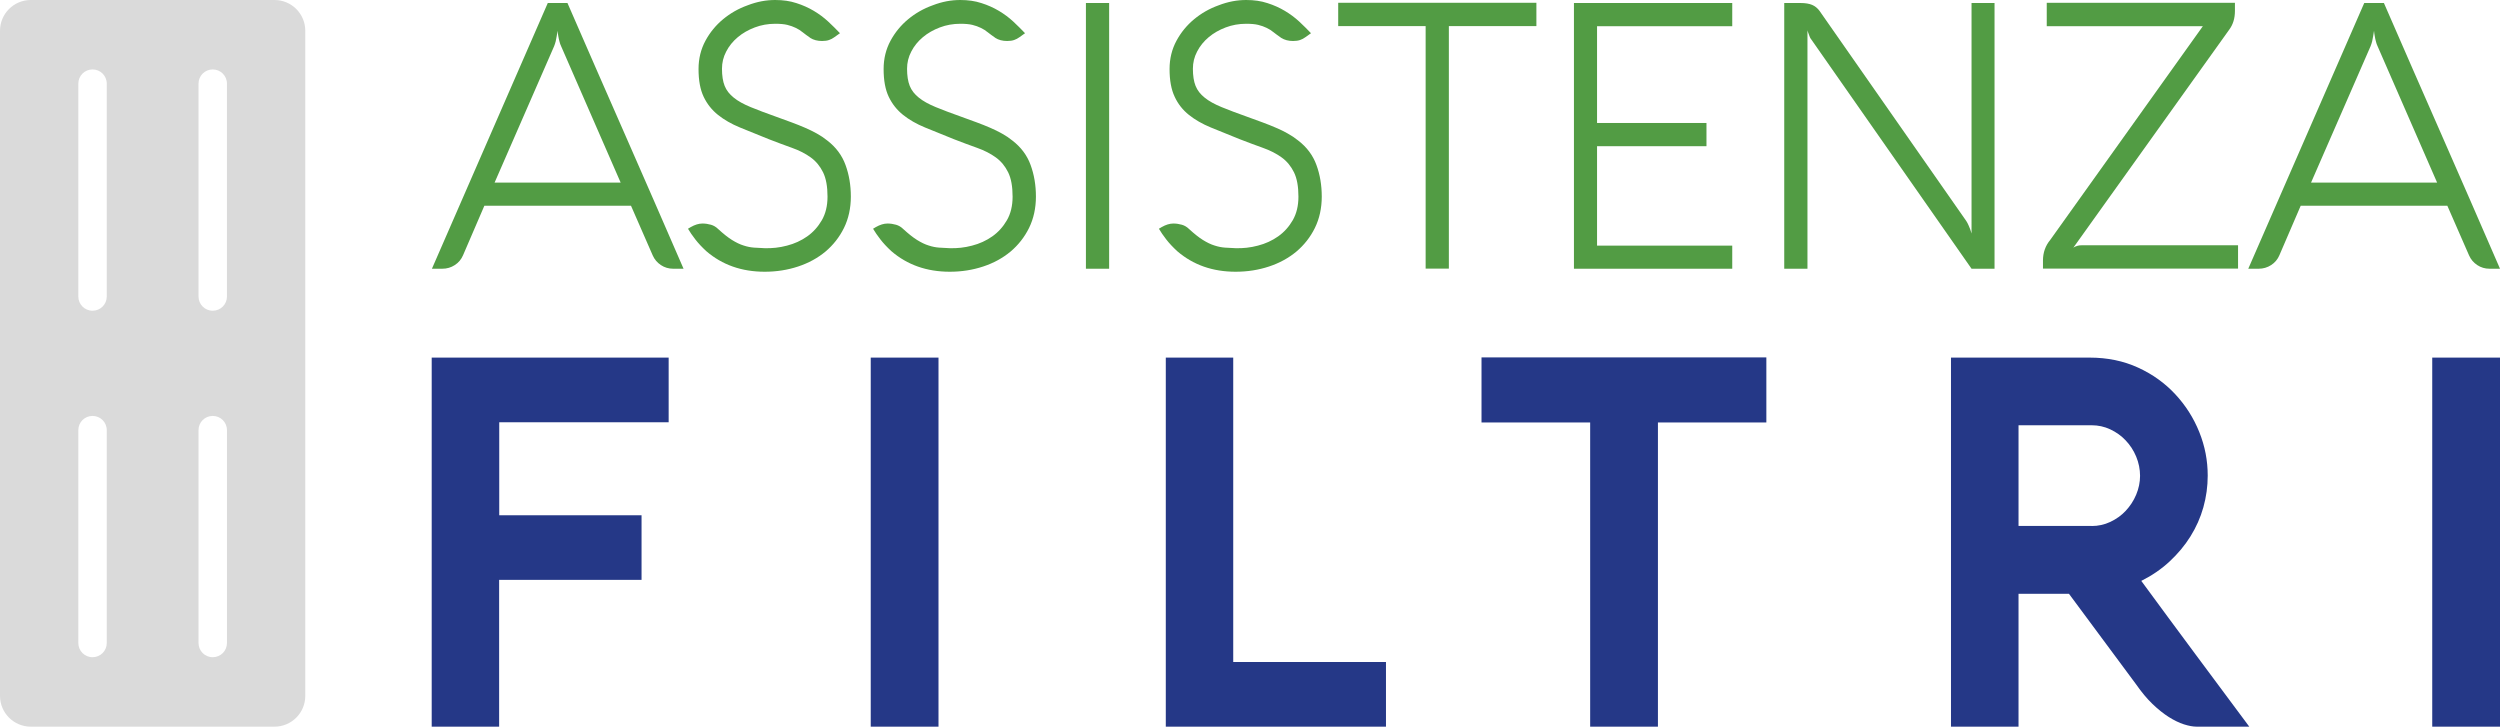
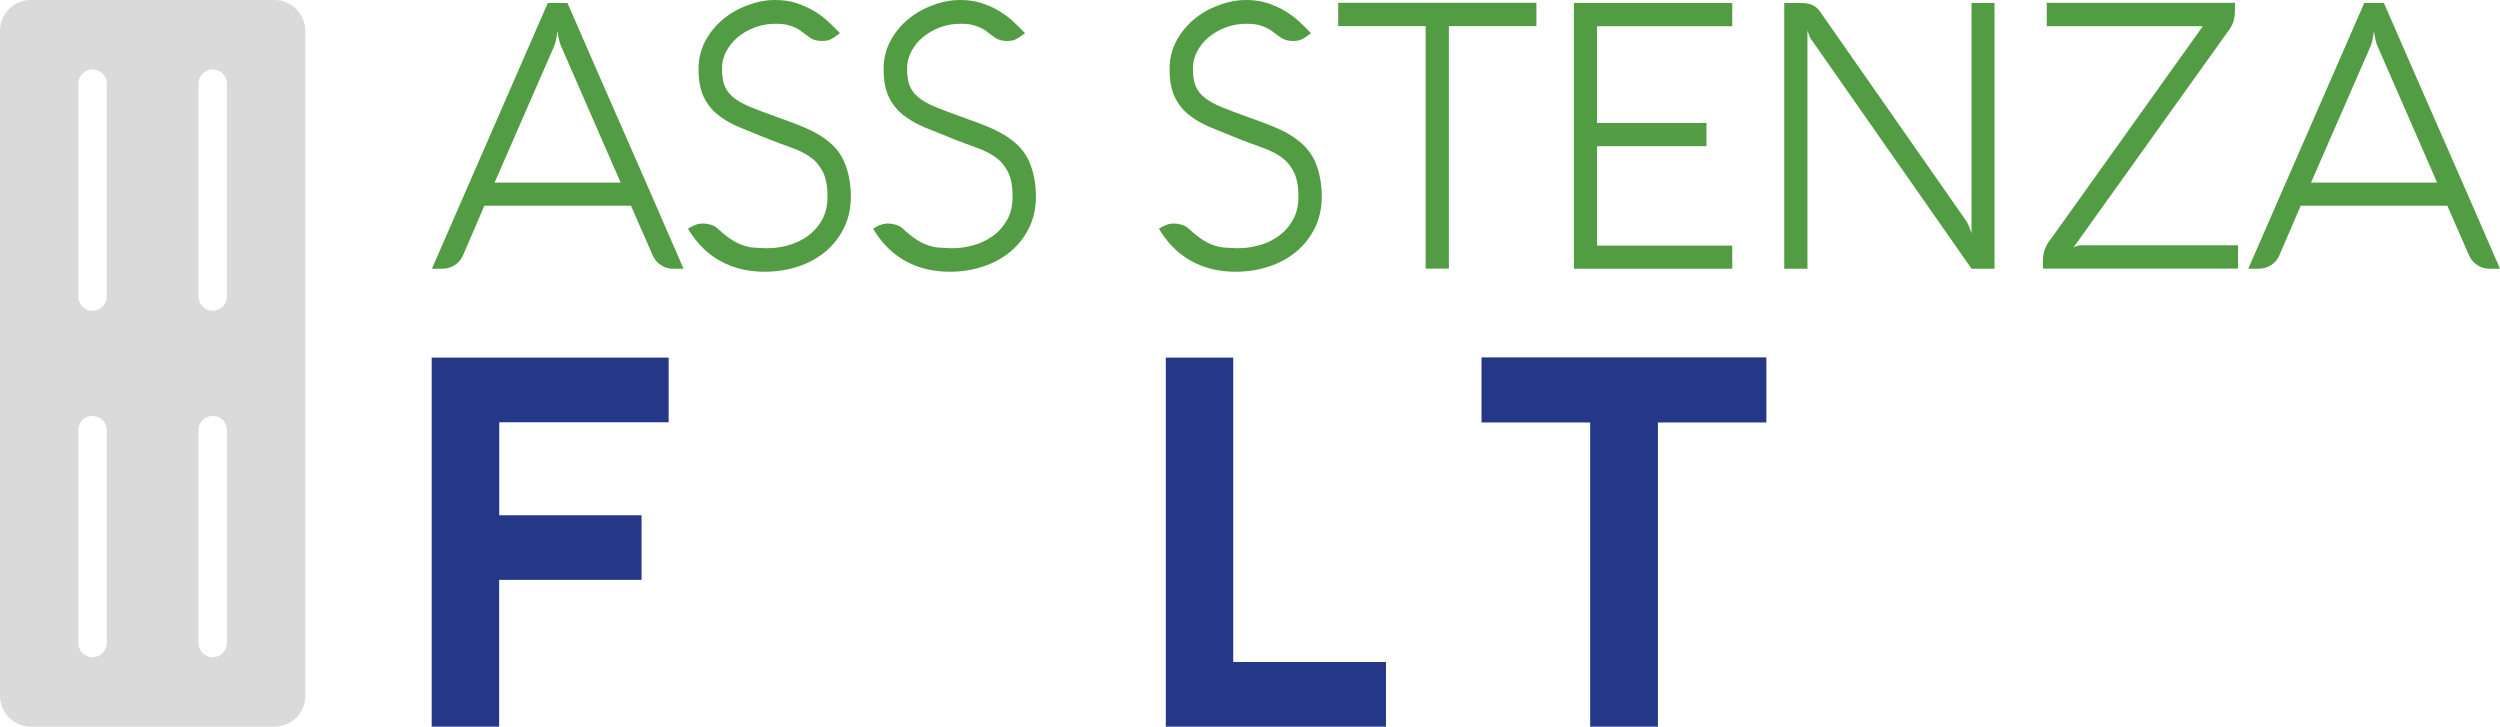
<svg xmlns="http://www.w3.org/2000/svg" id="Livello_2" data-name="Livello 2" viewBox="0 0 225.04 65.41">
  <defs>
    <style>
      .cls-1 {
        fill: #253887;
      }

      .cls-2 {
        fill: #529c44;
      }

      .cls-3 {
        fill: #dadada;
      }
    </style>
  </defs>
  <g id="Livello_1-2" data-name="Livello 1">
    <g>
      <path class="cls-1" d="M57.75,46.38v5.82h-12.82v13.21h-6.07v-33.22h21.33v5.82h-15.25v8.37h12.82Z" />
-       <path class="cls-1" d="M84.48,65.41h-6.1v-33.22h6.1v33.22Z" />
      <path class="cls-1" d="M104.94,65.41v-33.22h6.07v27.4h13.75v5.82h-19.82Z" />
      <path class="cls-1" d="M133.36,38.03v-5.86h25.64v5.86h-9.76v27.38h-6.1v-27.38h-9.78Z" />
-       <path class="cls-1" d="M181.69,65.41h-6.07v-33.22h12.47c1.61,0,3.06.3,4.37.9,1.31.6,2.42,1.4,3.35,2.4.93,1,1.65,2.13,2.16,3.4s.76,2.57.76,3.92c0,.97-.13,1.92-.39,2.85s-.65,1.8-1.16,2.62c-.51.82-1.14,1.57-1.88,2.26s-1.59,1.27-2.55,1.75c1.62,2.21,3.24,4.4,4.85,6.57s3.23,4.35,4.87,6.55h-4.75c-.32,0-.7-.07-1.14-.21-.43-.14-.88-.36-1.36-.66-.47-.3-.96-.69-1.46-1.17-.5-.48-.99-1.07-1.47-1.76l-6.05-8.16h-4.54v11.96ZM188.28,47.35c.59,0,1.15-.12,1.68-.37.53-.25,1-.58,1.39-1,.39-.42.71-.9.94-1.45.23-.55.35-1.12.35-1.7s-.12-1.18-.35-1.73c-.23-.55-.54-1.03-.94-1.45-.39-.42-.86-.75-1.39-1-.53-.25-1.09-.37-1.68-.37h-6.58v9.06h6.58Z" />
-       <path class="cls-1" d="M225.04,65.41h-6.1v-33.22h6.1v33.22Z" />
+       <path class="cls-1" d="M225.04,65.41v-33.22h6.1v33.22Z" />
    </g>
    <g>
      <path class="cls-2" d="M49.31.27h1.77c.88,2.03,1.76,4.03,2.63,6.03.87,1.99,1.74,3.98,2.61,5.95.87,1.98,1.73,3.96,2.6,5.94.86,1.99,1.73,3.99,2.61,6h-.93c-.41,0-.78-.11-1.11-.33-.33-.22-.58-.51-.74-.88l-1.95-4.46h-13.2l-1.92,4.46c-.16.37-.4.66-.74.88-.34.22-.71.33-1.13.33h-.93L49.31.27ZM44.52,16.44h11.35l-5.36-12.28c-.06-.12-.11-.26-.15-.43-.04-.16-.08-.31-.1-.46-.03-.17-.06-.33-.07-.5-.02.17-.05.33-.08.5-.02.14-.05.3-.09.46-.04.16-.09.3-.14.43l-5.36,12.28Z" />
      <path class="cls-2" d="M72.94,3.41c-.26-.18-.48-.34-.68-.5-.19-.16-.4-.29-.63-.4-.22-.11-.48-.2-.76-.27s-.65-.1-1.09-.1c-.65,0-1.26.11-1.84.33-.58.22-1.09.51-1.53.88-.44.37-.79.8-1.04,1.29-.26.49-.38,1.01-.38,1.55,0,.62.08,1.14.24,1.54.16.4.43.75.82,1.06.38.31.89.59,1.52.85.63.26,1.4.55,2.33.88.49.18.95.35,1.37.5.42.16.82.31,1.2.48s.73.33,1.06.52c.33.18.64.39.94.63.78.6,1.33,1.34,1.64,2.2.32.87.48,1.82.48,2.85s-.21,1.99-.62,2.82c-.41.83-.97,1.54-1.67,2.13-.7.58-1.52,1.03-2.46,1.34-.94.31-1.94.47-3,.47-2.08,0-3.83-.62-5.26-1.85-.39-.36-.72-.71-.99-1.06-.27-.35-.49-.67-.66-.96l.25-.15c.37-.21.72-.32,1.05-.32.27,0,.52.04.77.11.24.07.46.2.65.39.46.42.87.75,1.24.98.37.23.72.4,1.05.5.33.11.65.17.95.19.31.02.62.04.94.05.67.02,1.34-.05,2.01-.23.67-.17,1.28-.45,1.82-.83.54-.38.98-.87,1.32-1.46.34-.59.51-1.3.51-2.12,0-.91-.13-1.64-.4-2.19-.27-.55-.64-1-1.11-1.34-.47-.34-1.03-.63-1.68-.86-.65-.23-1.34-.49-2.09-.78-.95-.38-1.81-.73-2.59-1.05-.78-.32-1.44-.7-1.99-1.14-.55-.44-.98-.98-1.29-1.63-.31-.65-.46-1.48-.46-2.5,0-.93.21-1.78.62-2.54.41-.76.94-1.4,1.59-1.94.65-.54,1.39-.96,2.2-1.25C68.14.15,68.96,0,69.78,0c.7,0,1.34.09,1.91.28.57.18,1.1.42,1.57.7.47.28.9.6,1.29.96.38.36.74.71,1.06,1.05l-.52.37c-.13.1-.29.18-.46.24-.17.06-.38.09-.63.09-.41,0-.77-.09-1.07-.28Z" />
      <path class="cls-2" d="M89.6,3.41c-.26-.18-.48-.34-.68-.5-.19-.16-.4-.29-.63-.4-.22-.11-.48-.2-.76-.27s-.65-.1-1.09-.1c-.65,0-1.26.11-1.84.33-.58.22-1.09.51-1.53.88-.44.37-.79.8-1.04,1.29-.26.49-.38,1.01-.38,1.55,0,.62.08,1.14.24,1.54.16.4.43.75.82,1.06.38.31.89.59,1.52.85.63.26,1.4.55,2.33.88.49.18.95.35,1.37.5.42.16.82.31,1.2.48s.73.33,1.06.52c.33.18.64.39.94.63.78.6,1.33,1.34,1.64,2.2.32.87.48,1.82.48,2.85s-.21,1.99-.62,2.82c-.41.83-.97,1.54-1.67,2.13-.7.58-1.52,1.03-2.46,1.34-.94.31-1.94.47-3,.47-2.08,0-3.83-.62-5.26-1.85-.39-.36-.72-.71-.99-1.06-.27-.35-.49-.67-.66-.96l.25-.15c.37-.21.72-.32,1.05-.32.27,0,.52.04.77.11.24.07.46.2.65.39.46.42.87.75,1.24.98.37.23.72.4,1.05.5.33.11.65.17.95.19.31.02.62.04.94.05.67.02,1.34-.05,2.01-.23.67-.17,1.28-.45,1.82-.83.54-.38.98-.87,1.32-1.46.34-.59.51-1.3.51-2.12,0-.91-.13-1.64-.4-2.19-.27-.55-.64-1-1.11-1.34-.47-.34-1.03-.63-1.68-.86-.65-.23-1.34-.49-2.09-.78-.95-.38-1.81-.73-2.59-1.05-.78-.32-1.44-.7-1.99-1.14-.55-.44-.98-.98-1.29-1.63-.31-.65-.46-1.48-.46-2.5,0-.93.21-1.78.62-2.54.41-.76.94-1.4,1.59-1.94.65-.54,1.39-.96,2.2-1.25C84.8.15,85.62,0,86.44,0c.7,0,1.34.09,1.91.28.57.18,1.1.42,1.57.7.47.28.9.6,1.29.96.38.36.74.71,1.06,1.05l-.52.37c-.13.1-.29.18-.46.24-.17.06-.38.09-.63.09-.41,0-.77-.09-1.07-.28Z" />
-       <path class="cls-2" d="M99.84,24.19h-2.09V.27h2.09v23.92Z" />
      <path class="cls-2" d="M115.33,3.41c-.26-.18-.48-.34-.68-.5-.19-.16-.4-.29-.63-.4-.22-.11-.48-.2-.76-.27s-.65-.1-1.09-.1c-.65,0-1.26.11-1.84.33-.58.22-1.09.51-1.53.88-.44.37-.79.8-1.04,1.29-.26.49-.38,1.01-.38,1.55,0,.62.08,1.14.24,1.54.16.4.43.75.82,1.06.38.31.89.59,1.52.85.63.26,1.4.55,2.33.88.49.18.95.35,1.37.5.42.16.82.31,1.2.48.38.16.73.33,1.06.52.33.18.64.39.94.63.78.6,1.33,1.34,1.64,2.2.32.87.48,1.82.48,2.85s-.21,1.99-.62,2.82-.97,1.54-1.67,2.13c-.7.58-1.52,1.03-2.46,1.34-.94.31-1.94.47-3,.47-2.08,0-3.83-.62-5.26-1.85-.39-.36-.72-.71-.99-1.06-.27-.35-.49-.67-.66-.96l.25-.15c.37-.21.72-.32,1.05-.32.27,0,.52.04.77.11.24.07.46.2.65.39.46.42.87.75,1.24.98.37.23.72.4,1.05.5.33.11.65.17.95.19.31.02.62.04.94.05.67.02,1.34-.05,2.01-.23.67-.17,1.28-.45,1.82-.83.54-.38.98-.87,1.32-1.46.34-.59.51-1.3.51-2.12,0-.91-.13-1.64-.4-2.19-.27-.55-.64-1-1.11-1.34-.47-.34-1.03-.63-1.68-.86-.65-.23-1.34-.49-2.09-.78-.95-.38-1.81-.73-2.59-1.05-.78-.32-1.44-.7-1.99-1.14-.55-.44-.98-.98-1.28-1.63-.31-.65-.46-1.48-.46-2.5,0-.93.21-1.78.62-2.54.41-.76.94-1.4,1.59-1.94.65-.54,1.39-.96,2.2-1.25C110.54.15,111.36,0,112.18,0c.7,0,1.34.09,1.91.28.57.18,1.1.42,1.57.7s.9.6,1.29.96c.38.36.74.71,1.06,1.05l-.52.37c-.13.1-.29.18-.46.24-.17.06-.38.09-.63.09-.41,0-.77-.09-1.07-.28Z" />
      <path class="cls-2" d="M120.46,2.35V.25h17.84v2.1h-7.88v21.83h-2.09V2.35h-7.88Z" />
      <path class="cls-2" d="M155.93,24.19h-14.25V.27h14.25v2.09h-12.17v8.71h9.85v2.09h-9.85v8.95h12.17v2.09Z" />
      <path class="cls-2" d="M179.54,24.19h-2.07l-14.44-20.66c-.06-.07-.1-.14-.13-.23-.03-.09-.07-.18-.1-.27-.04-.1-.08-.2-.1-.3v21.46h-2.09V.27h1.45c.45,0,.8.06,1.06.17.26.11.48.29.66.53l13.22,18.93c.08.12.14.25.2.38s.11.25.15.36c.04.12.08.25.12.38V.27h2.07v23.92Z" />
      <path class="cls-2" d="M201.46,22.08v2.1h-17.56v-.73c0-.71.22-1.33.65-1.85l13.74-19.24h-14.05V.25h16.94v.73c0,.67-.17,1.22-.5,1.67l-14.05,19.65s.1-.07.17-.1c.06-.02.13-.05.23-.08s.22-.04.35-.04h14.09Z" />
      <path class="cls-2" d="M212.82.27h1.77c.88,2.03,1.76,4.03,2.63,6.03.87,1.99,1.74,3.98,2.61,5.95.87,1.98,1.73,3.96,2.6,5.94.86,1.99,1.73,3.99,2.61,6h-.94c-.41,0-.78-.11-1.11-.33-.33-.22-.58-.51-.74-.88l-1.95-4.46h-13.2l-1.92,4.46c-.16.37-.4.66-.74.88-.34.22-.72.33-1.13.33h-.93L212.82.27ZM208.03,16.44h11.35l-5.36-12.28c-.06-.12-.11-.26-.15-.43-.04-.16-.08-.31-.1-.46-.03-.17-.06-.33-.07-.5-.02.17-.05.33-.08.5-.02.14-.05.3-.09.46-.04.16-.09.3-.14.43l-5.36,12.28Z" />
    </g>
    <path class="cls-3" d="M24.71,0H2.77C1.24,0,0,1.24,0,2.77v59.87c0,1.53,1.24,2.77,2.77,2.77h21.94c1.53,0,2.77-1.24,2.77-2.77V2.77c0-1.53-1.24-2.77-2.77-2.77ZM9.61,57.88c0,.71-.57,1.28-1.28,1.28s-1.28-.57-1.28-1.28v-19.16c0-.71.57-1.28,1.28-1.28s1.28.57,1.28,1.28v19.16ZM9.61,26.69c0,.71-.57,1.28-1.28,1.28s-1.28-.57-1.28-1.28V7.53c0-.71.57-1.28,1.28-1.28s1.28.57,1.28,1.28v19.16ZM20.43,57.88c0,.71-.57,1.28-1.28,1.28s-1.28-.57-1.28-1.28v-19.16c0-.71.57-1.28,1.28-1.28s1.28.57,1.28,1.28v19.16ZM20.43,26.69c0,.71-.57,1.28-1.28,1.28s-1.28-.57-1.28-1.28V7.53c0-.71.57-1.28,1.28-1.28s1.28.57,1.28,1.28v19.16Z" />
  </g>
</svg>